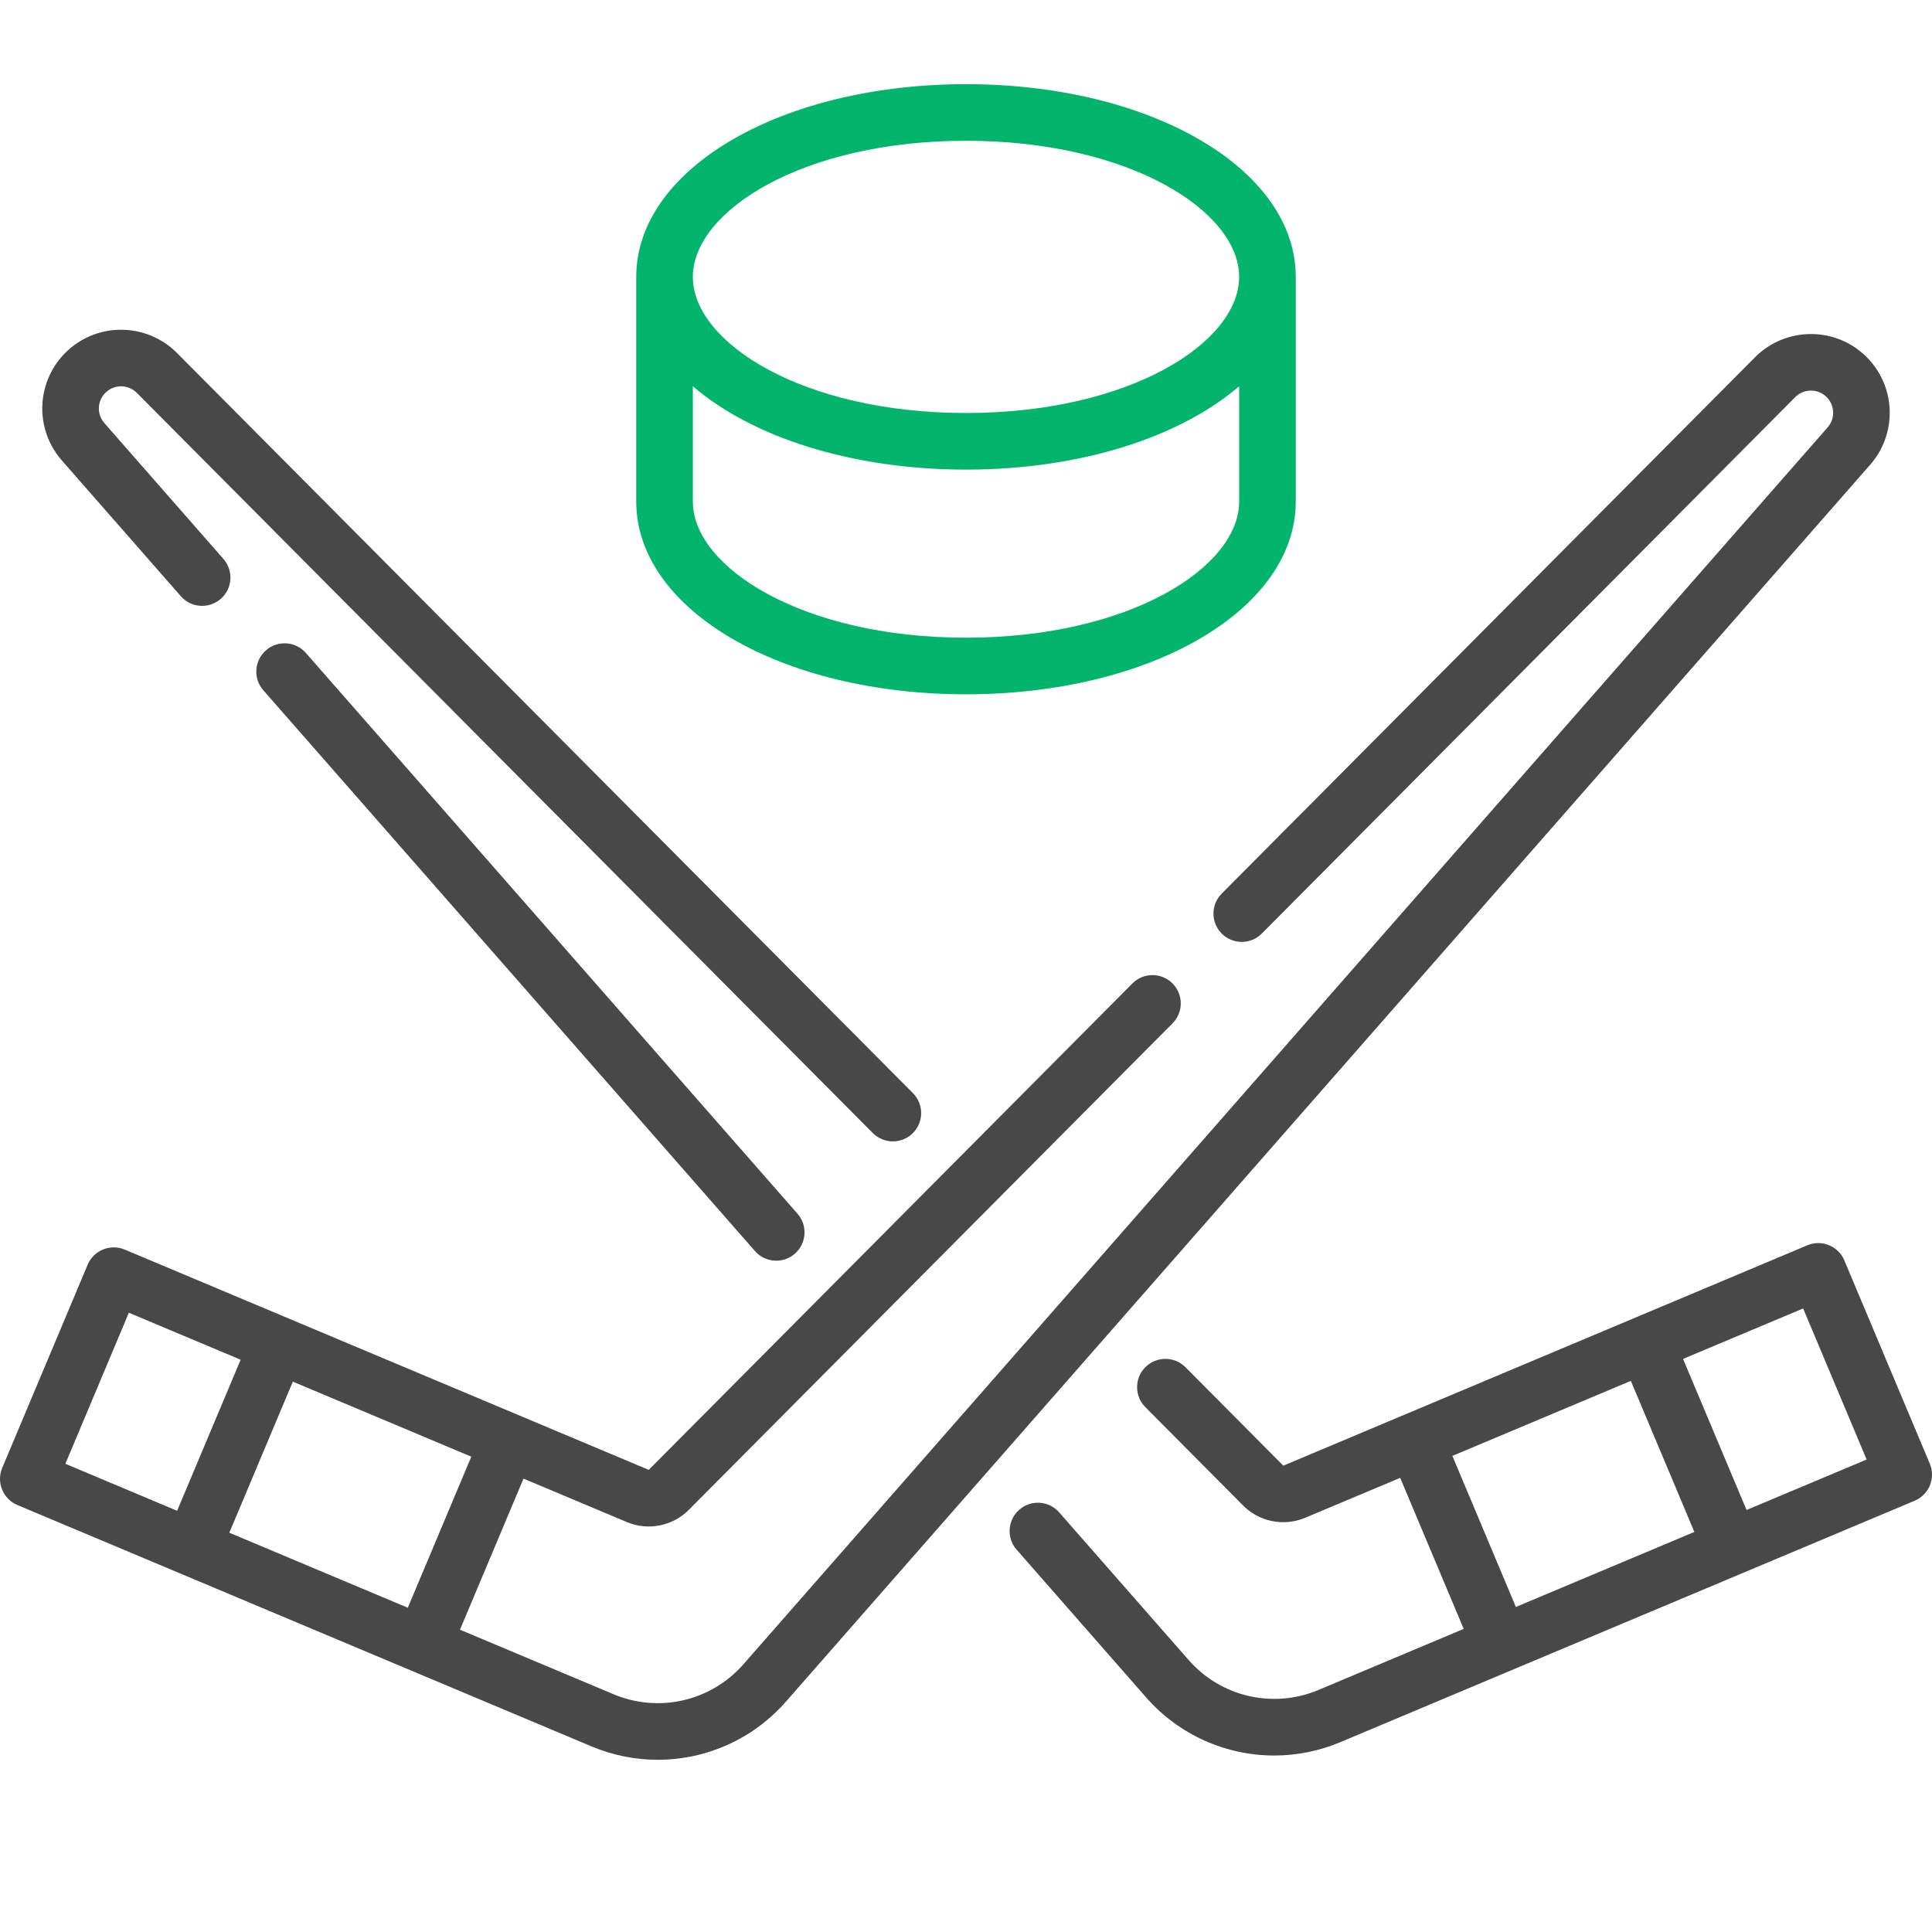
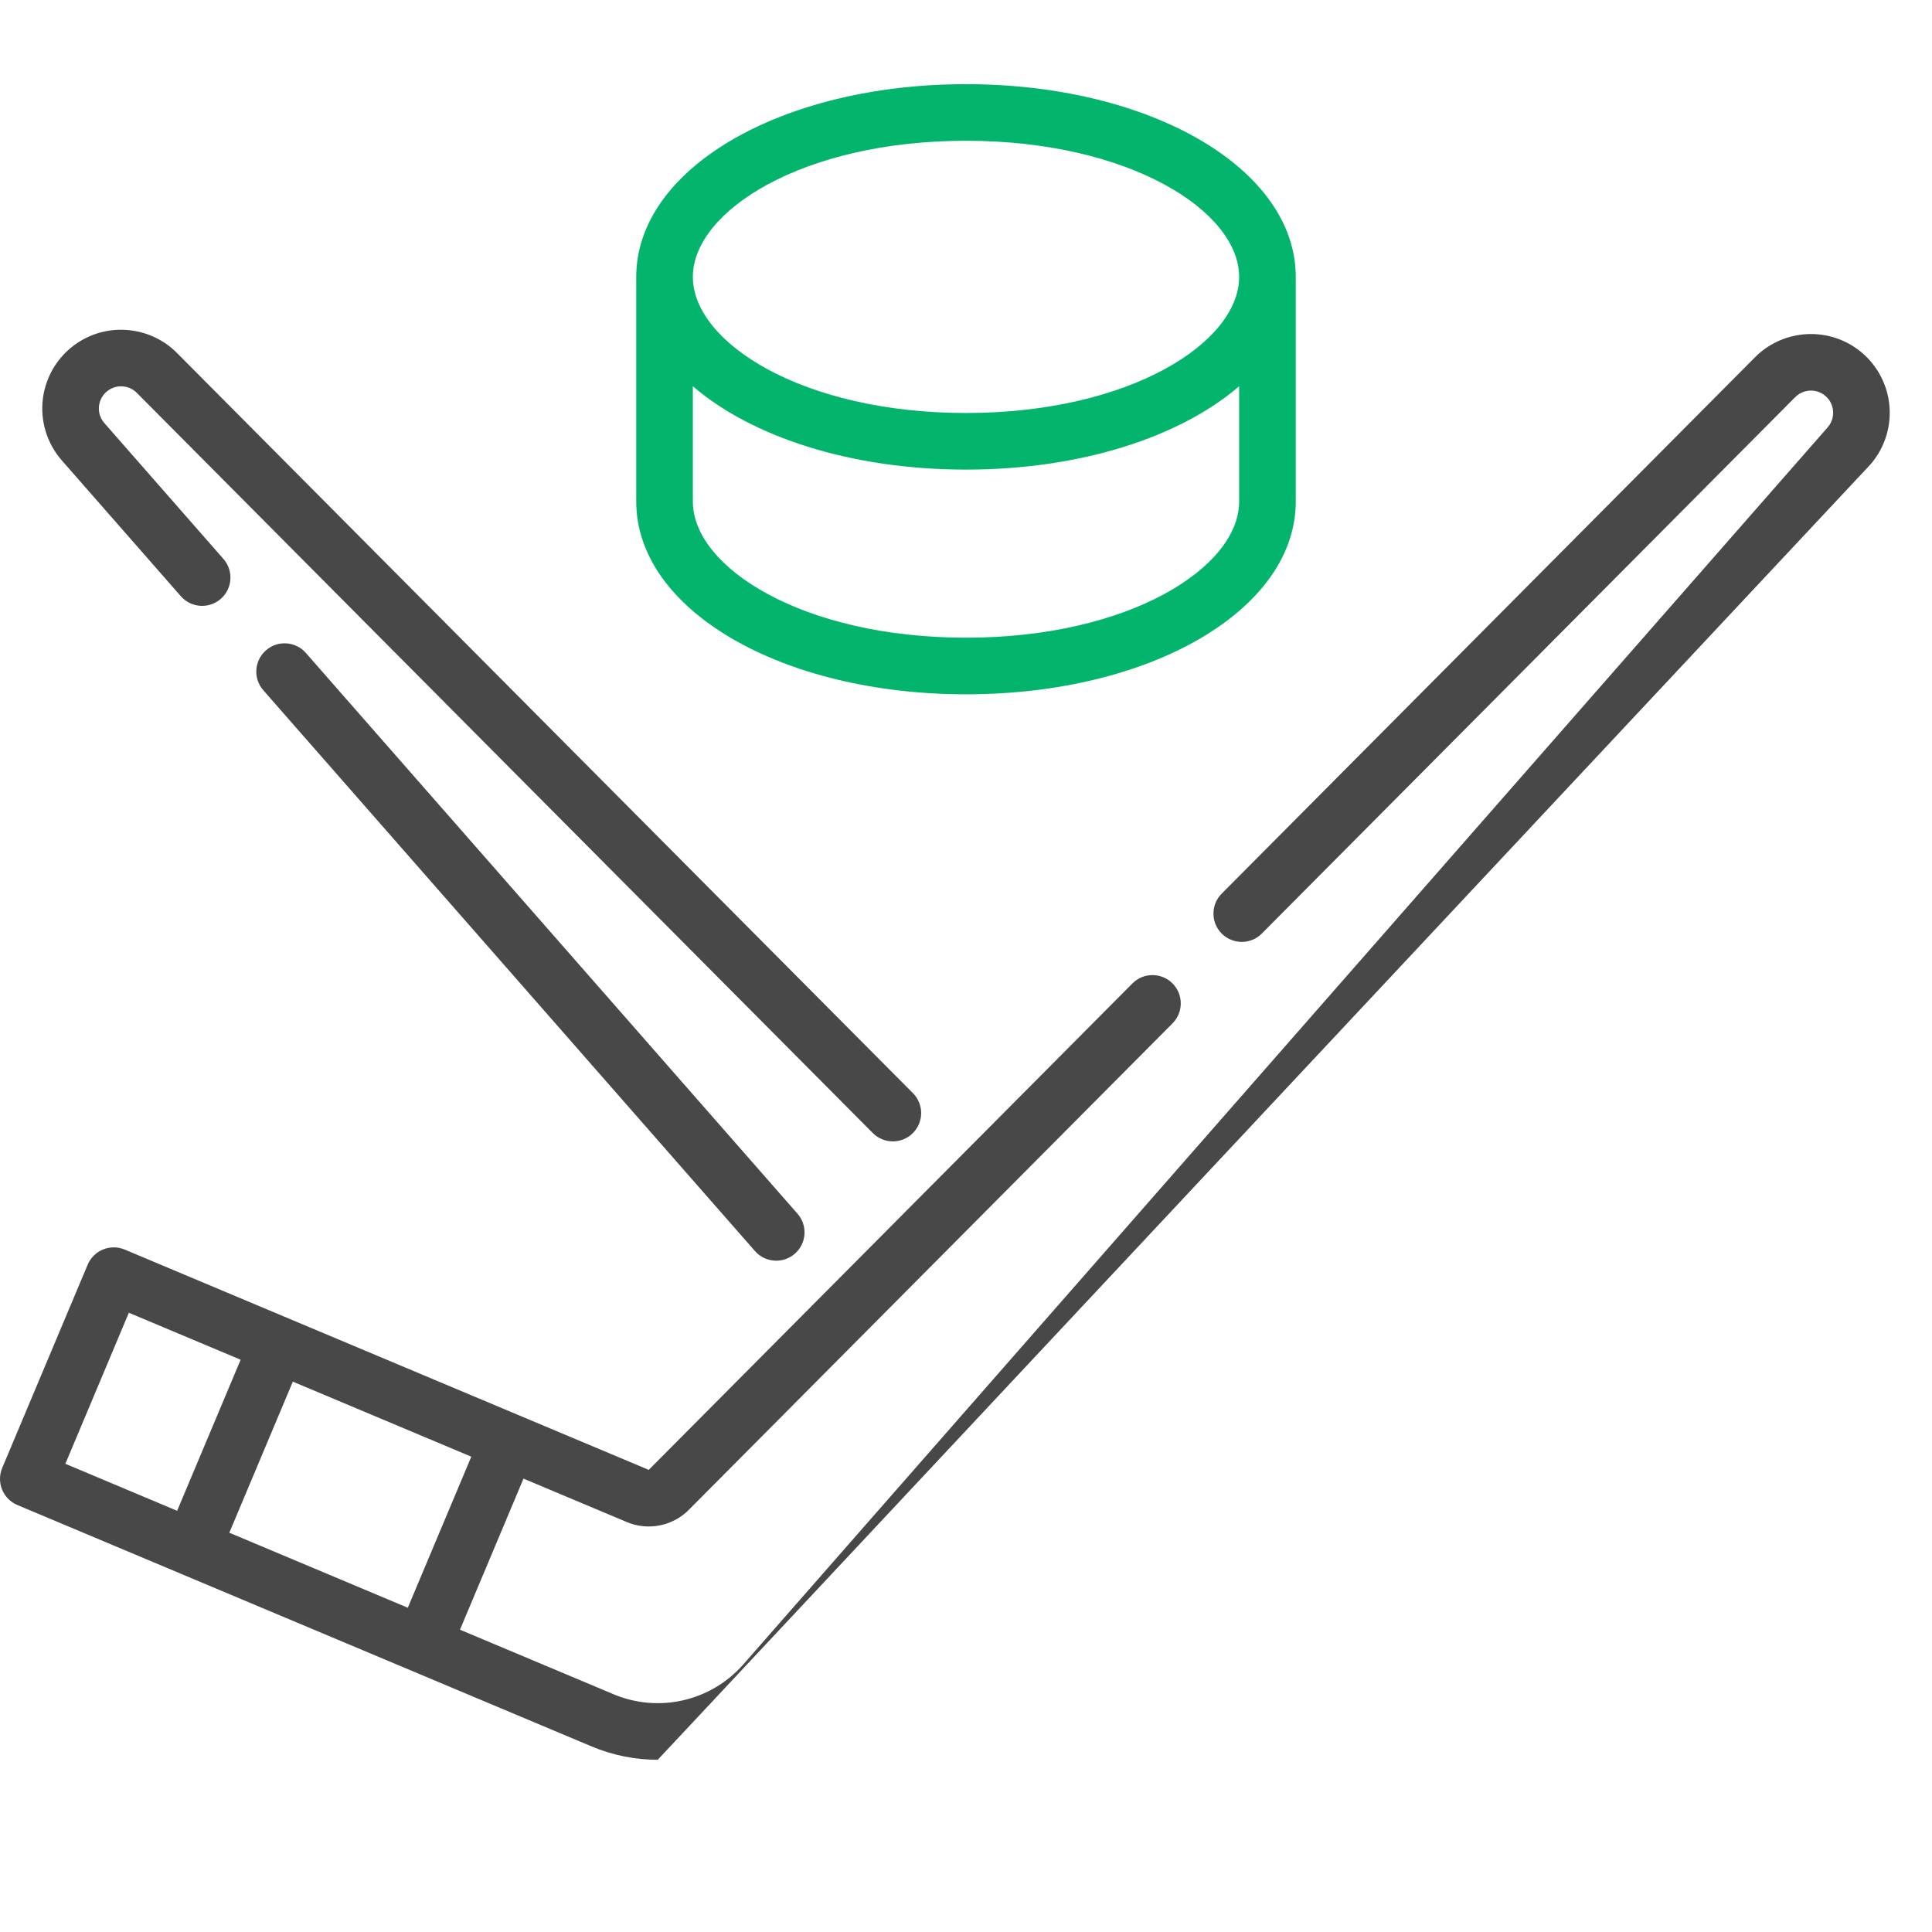
<svg xmlns="http://www.w3.org/2000/svg" width="72px" height="72px" viewBox="0 0 72 72" version="1.1">
  <title>4EB979DF-0A74-4593-977D-850D9FCD74C5</title>
  <g id="Page-1" stroke="none" stroke-width="1" fill="none" fill-rule="evenodd">
    <g id="betting-page-1" transform="translate(-511, -6843)" fill-rule="nonzero">
      <g id="icon-/72-/-ic_basketball-1" transform="translate(511, 6843)">
        <g id="2958012" transform="translate(0, 3)">
-           <path d="M70.399,11.993 C70.286,11.153 69.816,10.402 69.109,9.934 C67.946,9.165 66.389,9.324 65.406,10.312 L45.529,30.303 C45.118,30.716 45.12,31.384 45.533,31.795 C45.946,32.206 46.614,32.204 47.024,31.791 L66.902,11.8 C67.179,11.521 67.618,11.477 67.945,11.693 C68.218,11.874 68.289,12.134 68.308,12.273 C68.327,12.412 68.326,12.682 68.11,12.928 L27.704,59.024 C26.497,60.4 24.552,60.849 22.864,60.139 L17.142,57.734 L19.509,52.104 L23.363,53.724 C24.172,54.064 25.113,53.863 25.712,53.225 L43.697,35.137 C44.108,34.724 44.106,34.056 43.693,33.646 C43.28,33.235 42.612,33.237 42.202,33.65 L24.204,51.75 C24.194,51.76 24.19,51.769 24.18,51.779 L4.648,43.568 C4.111,43.343 3.493,43.595 3.267,44.132 L0.082,51.706 C-0.026,51.964 -0.027,52.254 0.078,52.513 C0.184,52.772 0.388,52.979 0.646,53.087 L22.047,62.084 C22.846,62.42 23.683,62.582 24.512,62.582 C26.304,62.582 28.055,61.823 29.29,60.414 L69.697,14.318 C70.256,13.681 70.511,12.833 70.399,11.993 Z M15.198,56.916 L8.546,54.12 L10.913,48.49 L17.564,51.286 L15.198,56.916 Z M4.802,45.922 L8.968,47.673 L6.601,53.303 L2.436,51.551 L4.802,45.922 Z" id="Shape" fill="#484848" />
-           <path d="M71.918,51.547 L68.733,43.972 C68.507,43.435 67.889,43.183 67.352,43.409 L47.825,51.621 C47.816,51.611 47.806,51.601 47.796,51.591 L44.178,47.952 C43.767,47.539 43.1,47.537 42.687,47.948 C42.274,48.358 42.272,49.026 42.682,49.439 L46.288,53.066 C46.888,53.704 47.829,53.904 48.637,53.564 L52.181,52.075 L54.548,57.704 L49.136,59.98 C47.448,60.689 45.503,60.241 44.297,58.864 L39.473,53.362 C39.089,52.924 38.423,52.88 37.985,53.264 C37.547,53.648 37.503,54.314 37.887,54.752 L42.71,60.255 C43.945,61.663 45.696,62.423 47.488,62.423 C48.317,62.423 49.154,62.26 49.953,61.924 L71.354,52.928 C71.612,52.819 71.816,52.613 71.922,52.354 C72.027,52.095 72.026,51.805 71.918,51.547 L71.918,51.547 Z M54.126,51.257 L60.777,48.461 L63.144,54.091 L56.492,56.887 L54.126,51.257 Z M65.089,53.273 L62.722,47.643 L67.198,45.762 L69.564,51.392 L65.089,53.273 Z" id="Shape" fill="#484848" />
+           <path d="M70.399,11.993 C70.286,11.153 69.816,10.402 69.109,9.934 C67.946,9.165 66.389,9.324 65.406,10.312 L45.529,30.303 C45.118,30.716 45.12,31.384 45.533,31.795 C45.946,32.206 46.614,32.204 47.024,31.791 L66.902,11.8 C67.179,11.521 67.618,11.477 67.945,11.693 C68.218,11.874 68.289,12.134 68.308,12.273 C68.327,12.412 68.326,12.682 68.11,12.928 L27.704,59.024 C26.497,60.4 24.552,60.849 22.864,60.139 L17.142,57.734 L19.509,52.104 L23.363,53.724 C24.172,54.064 25.113,53.863 25.712,53.225 L43.697,35.137 C44.108,34.724 44.106,34.056 43.693,33.646 C43.28,33.235 42.612,33.237 42.202,33.65 L24.204,51.75 C24.194,51.76 24.19,51.769 24.18,51.779 L4.648,43.568 C4.111,43.343 3.493,43.595 3.267,44.132 L0.082,51.706 C-0.026,51.964 -0.027,52.254 0.078,52.513 C0.184,52.772 0.388,52.979 0.646,53.087 L22.047,62.084 C22.846,62.42 23.683,62.582 24.512,62.582 L69.697,14.318 C70.256,13.681 70.511,12.833 70.399,11.993 Z M15.198,56.916 L8.546,54.12 L10.913,48.49 L17.564,51.286 L15.198,56.916 Z M4.802,45.922 L8.968,47.673 L6.601,53.303 L2.436,51.551 L4.802,45.922 Z" id="Shape" fill="#484848" />
          <path d="M6.74,19.22 C7.124,19.658 7.791,19.701 8.229,19.317 C8.667,18.933 8.71,18.267 8.326,17.829 L3.89,12.768 C3.674,12.522 3.673,12.253 3.692,12.113 C3.711,11.974 3.783,11.714 4.055,11.534 C4.383,11.317 4.821,11.362 5.098,11.64 L32.526,39.225 C32.732,39.432 33.003,39.536 33.274,39.536 C33.543,39.536 33.812,39.434 34.018,39.229 C34.431,38.819 34.433,38.151 34.022,37.738 L6.594,10.153 C5.611,9.164 4.053,9.005 2.891,9.775 C2.184,10.243 1.714,10.993 1.601,11.833 C1.489,12.674 1.745,13.521 2.304,14.159 L6.74,19.22 Z" id="Path" fill="#484848" />
          <path d="M9.911,21.236 C9.473,21.62 9.429,22.286 9.813,22.724 L28.135,43.623 C28.343,43.861 28.635,43.982 28.928,43.982 C29.175,43.982 29.423,43.896 29.623,43.721 C30.061,43.337 30.105,42.67 29.721,42.232 L11.399,21.334 C11.015,20.896 10.349,20.852 9.911,21.236 Z" id="Path" fill="#484848" />
          <path d="M36,22.875 C42.891,22.875 48.289,19.72 48.289,15.693 L48.289,7.319 C48.289,3.291 42.891,0.137 36,0.137 C29.109,0.137 23.711,3.291 23.711,7.319 L23.711,15.693 C23.711,19.72 29.109,22.875 36,22.875 Z M36,20.765 C29.911,20.765 25.821,18.142 25.821,15.693 L25.821,11.394 C28.013,13.282 31.718,14.501 36,14.501 C40.282,14.501 43.987,13.283 46.179,11.394 L46.179,15.693 C46.179,18.142 42.089,20.765 36,20.765 Z M36,2.246 C42.089,2.246 46.179,4.869 46.179,7.319 C46.179,9.769 42.089,12.391 36,12.391 C29.911,12.391 25.821,9.768 25.821,7.319 C25.821,4.869 29.911,2.246 36,2.246 Z" id="Shape" fill="#03B56C" />
        </g>
      </g>
    </g>
  </g>
</svg>